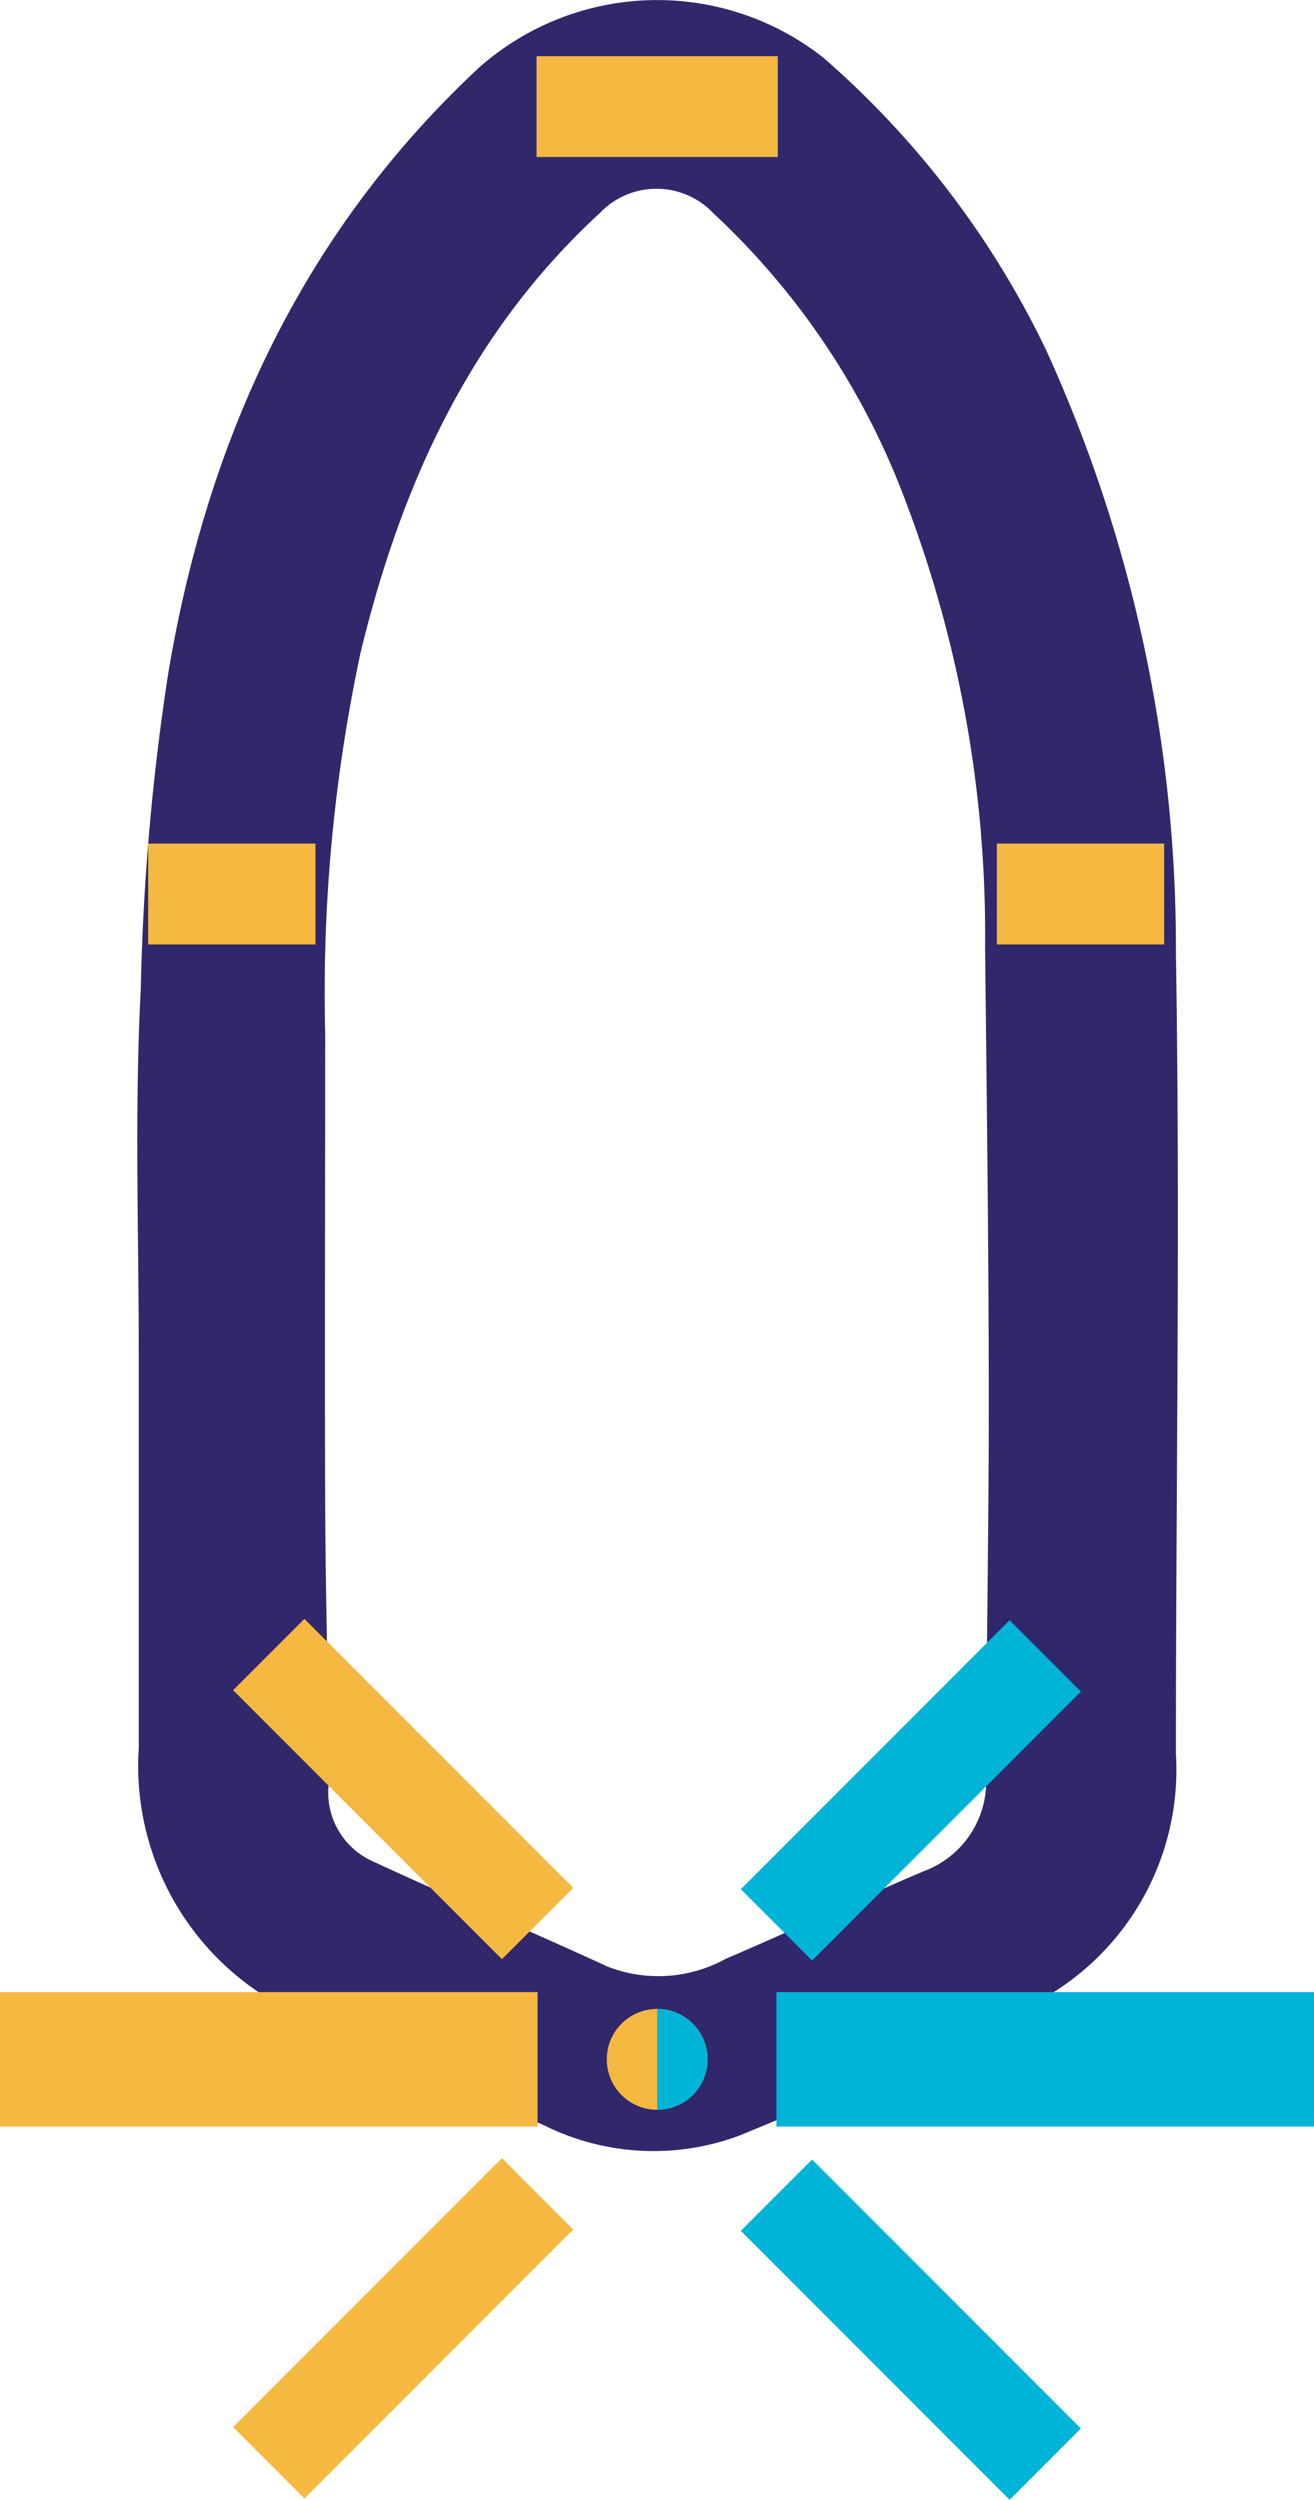
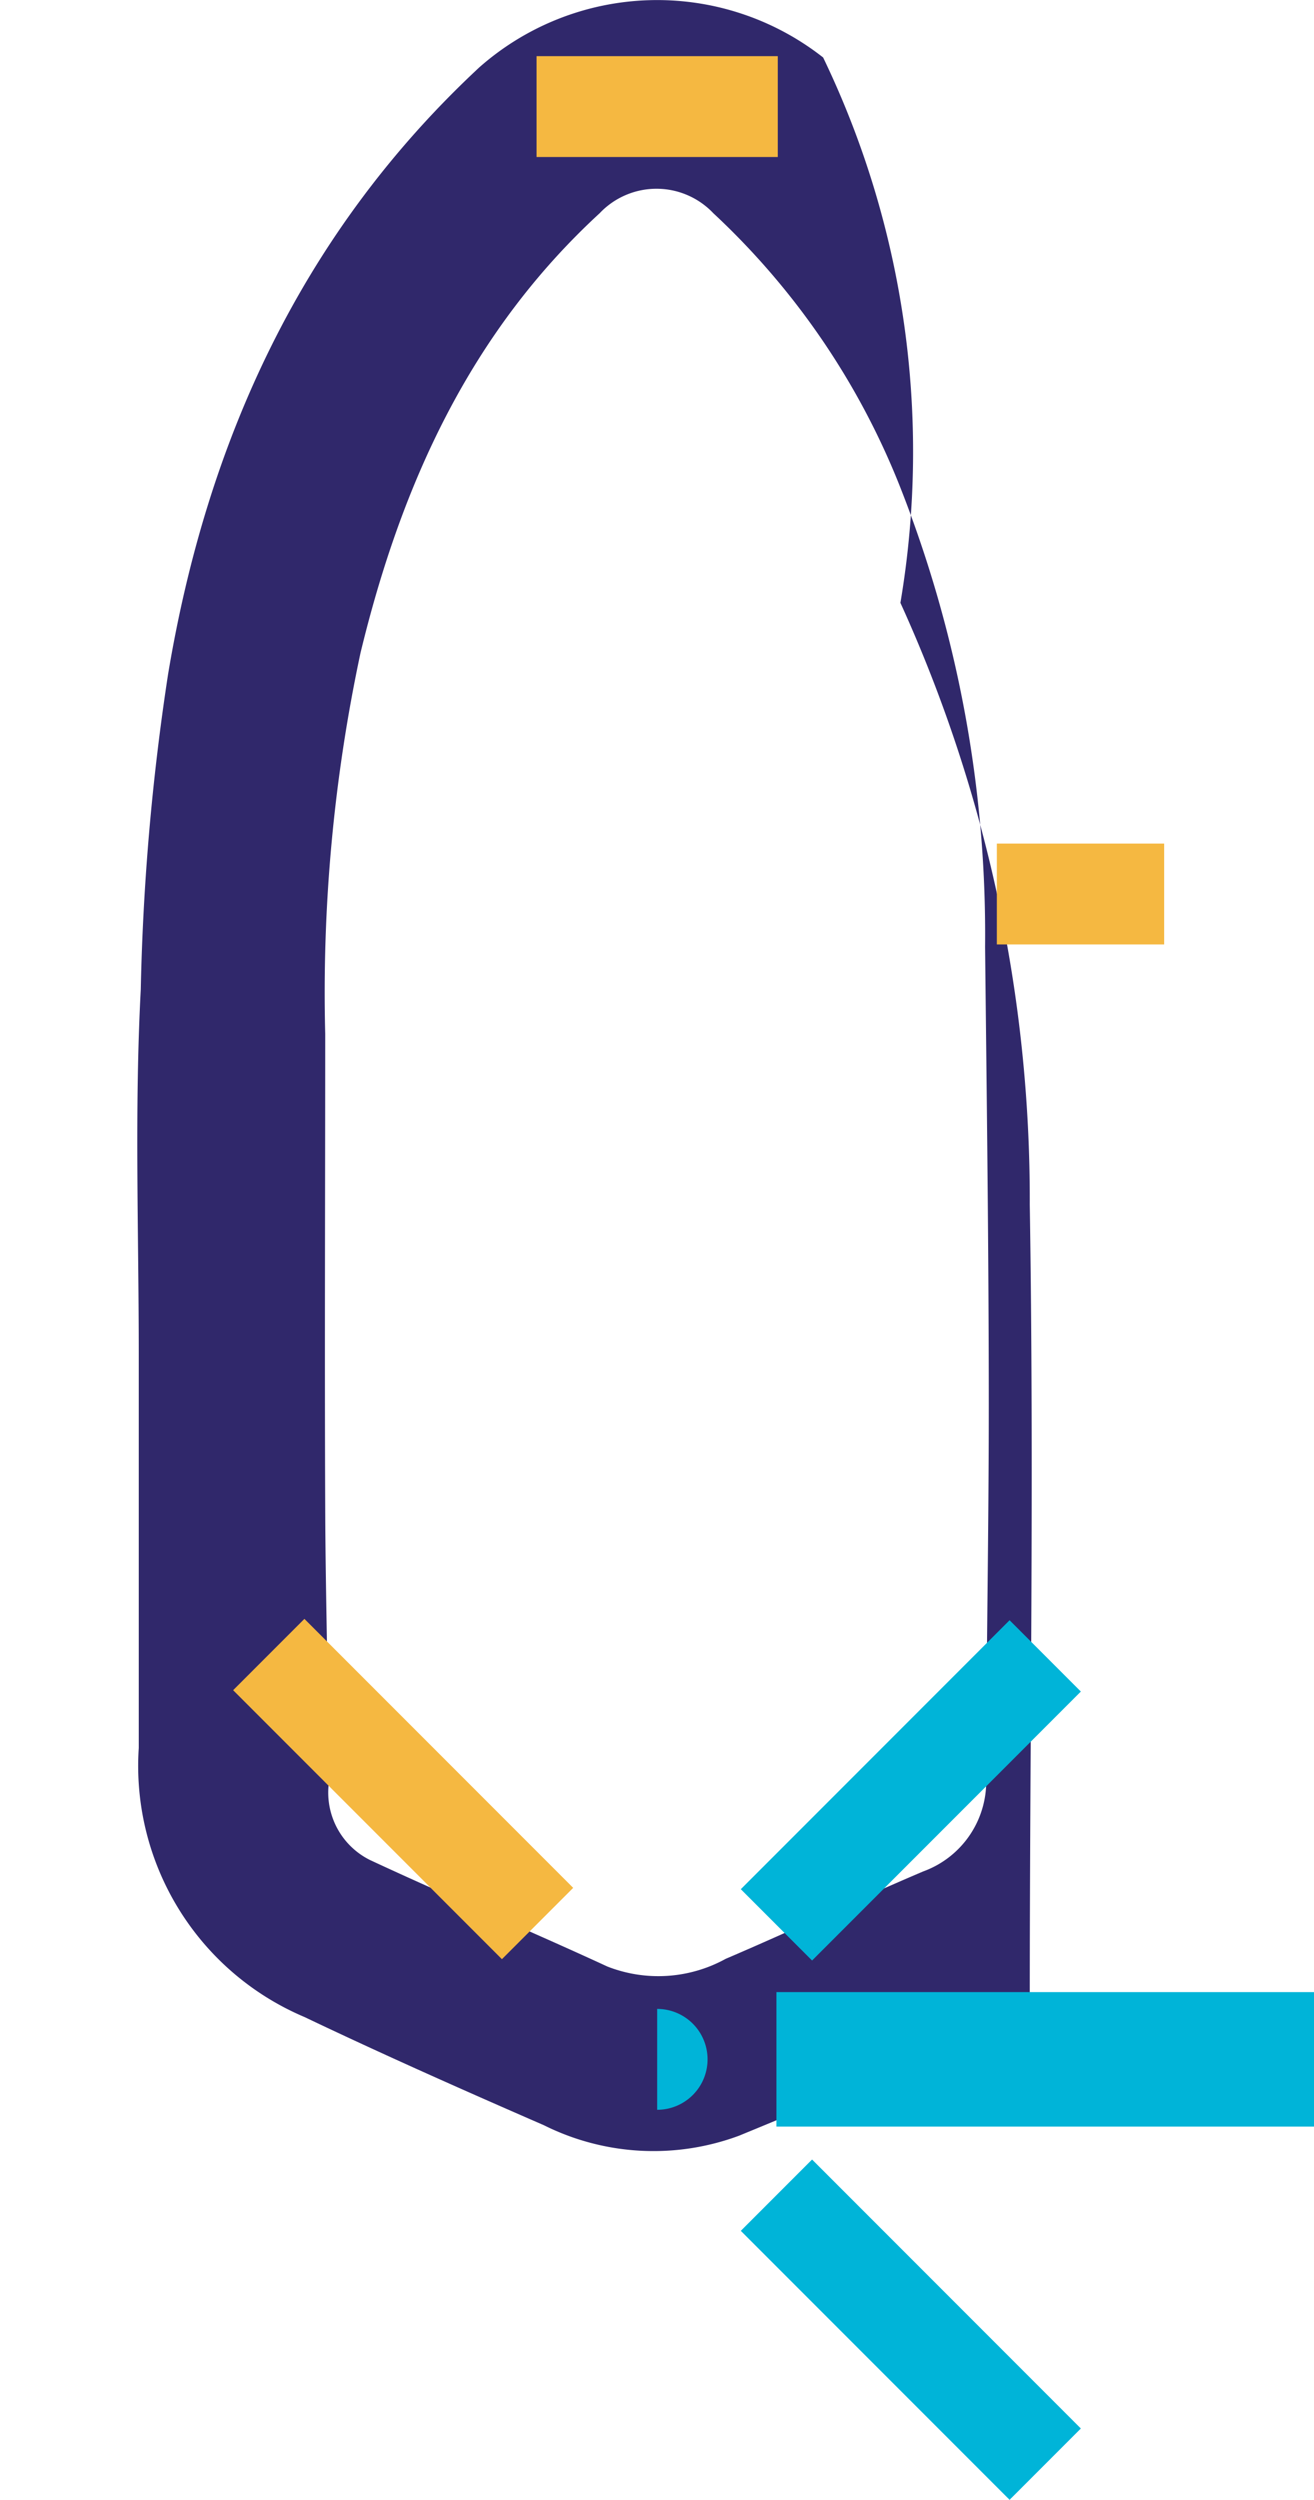
<svg xmlns="http://www.w3.org/2000/svg" viewBox="0 0 39.11 74.35">
  <defs>
    <style>
      .a {
        fill: #30286b;
      }

      .b, .c, .d, .e {
        fill: none;
        stroke-miterlimit: 10;
      }

      .b, .c {
        stroke: #00b4d8;
      }

      .b, .d {
        stroke-width: 4px;
      }

      .c, .e {
        stroke-width: 3px;
      }

      .d, .e {
        stroke: #f5b841;
      }

      .f {
        fill: #f5b841;
      }

      .g {
        fill: #00b4d8;
      }
    </style>
  </defs>
  <g>
-     <path class="a" d="M4.13,40.24c0,3.92,0,7.83,0,11.75a8.11,8.11,0,0,0,4.93,8c2.35,1.12,4.74,2.18,7.13,3.22a7.31,7.31,0,0,0,5.81.31c2.92-1.2,5.84-2.43,8.65-3.87A7.82,7.82,0,0,0,35,52.16c0-7.94.13-15.89,0-23.82a42.8,42.8,0,0,0-3.85-17.9A27,27,0,0,0,24.5,1.71,8,8,0,0,0,14.27,2C9,6.9,6.16,13.09,5,20.07a71.35,71.35,0,0,0-.81,9.36C4,33,4.13,36.64,4.13,40.24Zm5.55-9.49a48.41,48.41,0,0,1,1.05-11.33c1.21-5,3.26-9.53,7.12-13.08a2.33,2.33,0,0,1,3.38,0,22.36,22.36,0,0,1,5.54,8.09,36.25,36.25,0,0,1,2.55,13.73c.05,4.56.11,9.11.11,13.66,0,3.67-.07,7.34-.08,11a2.85,2.85,0,0,1-1.87,2.84c-2,.85-3.91,1.76-5.88,2.6a4.16,4.16,0,0,1-3.52.23c-2.34-1.08-4.73-2.08-7.07-3.17A2.24,2.24,0,0,1,9.78,53.1c0-2.74-.09-5.48-.1-8.22C9.66,40.17,9.68,35.46,9.68,30.75Z" />
+     <path class="a" d="M4.13,40.24c0,3.92,0,7.83,0,11.75a8.11,8.11,0,0,0,4.93,8c2.35,1.12,4.74,2.18,7.13,3.22a7.31,7.31,0,0,0,5.81.31c2.92-1.2,5.84-2.43,8.65-3.87c0-7.94.13-15.89,0-23.82a42.8,42.8,0,0,0-3.85-17.9A27,27,0,0,0,24.5,1.71,8,8,0,0,0,14.27,2C9,6.9,6.16,13.09,5,20.07a71.35,71.35,0,0,0-.81,9.36C4,33,4.13,36.64,4.13,40.24Zm5.55-9.49a48.41,48.41,0,0,1,1.05-11.33c1.21-5,3.26-9.53,7.12-13.08a2.33,2.33,0,0,1,3.38,0,22.36,22.36,0,0,1,5.54,8.09,36.25,36.25,0,0,1,2.55,13.73c.05,4.56.11,9.11.11,13.66,0,3.67-.07,7.34-.08,11a2.85,2.85,0,0,1-1.87,2.84c-2,.85-3.91,1.76-5.88,2.6a4.16,4.16,0,0,1-3.52.23c-2.34-1.08-4.73-2.08-7.07-3.17A2.24,2.24,0,0,1,9.78,53.1c0-2.74-.09-5.48-.1-8.22C9.66,40.17,9.68,35.46,9.68,30.75Z" />
    <line class="b" x1="39.11" y1="61.25" x2="23.11" y2="61.25" />
    <line class="c" x1="23.11" y1="57.25" x2="31.11" y2="49.25" />
    <line class="c" x1="23.11" y1="65.29" x2="31.11" y2="73.29" />
-     <line class="d" y1="61.25" x2="16" y2="61.25" />
-     <line class="e" x1="16" y1="65.25" x2="8" y2="73.25" />
    <line class="e" x1="16" y1="57.21" x2="8" y2="49.21" />
    <line class="e" x1="15.97" y1="3.17" x2="23.15" y2="3.17" />
-     <line class="e" x1="4.41" y1="26.59" x2="9.39" y2="26.59" />
    <line class="e" x1="29.67" y1="26.59" x2="34.65" y2="26.59" />
-     <circle class="f" cx="19.56" cy="61.25" r="1.5" />
    <path class="g" d="M19.56,62.75a1.5,1.5,0,1,0,0-3" />
  </g>
</svg>